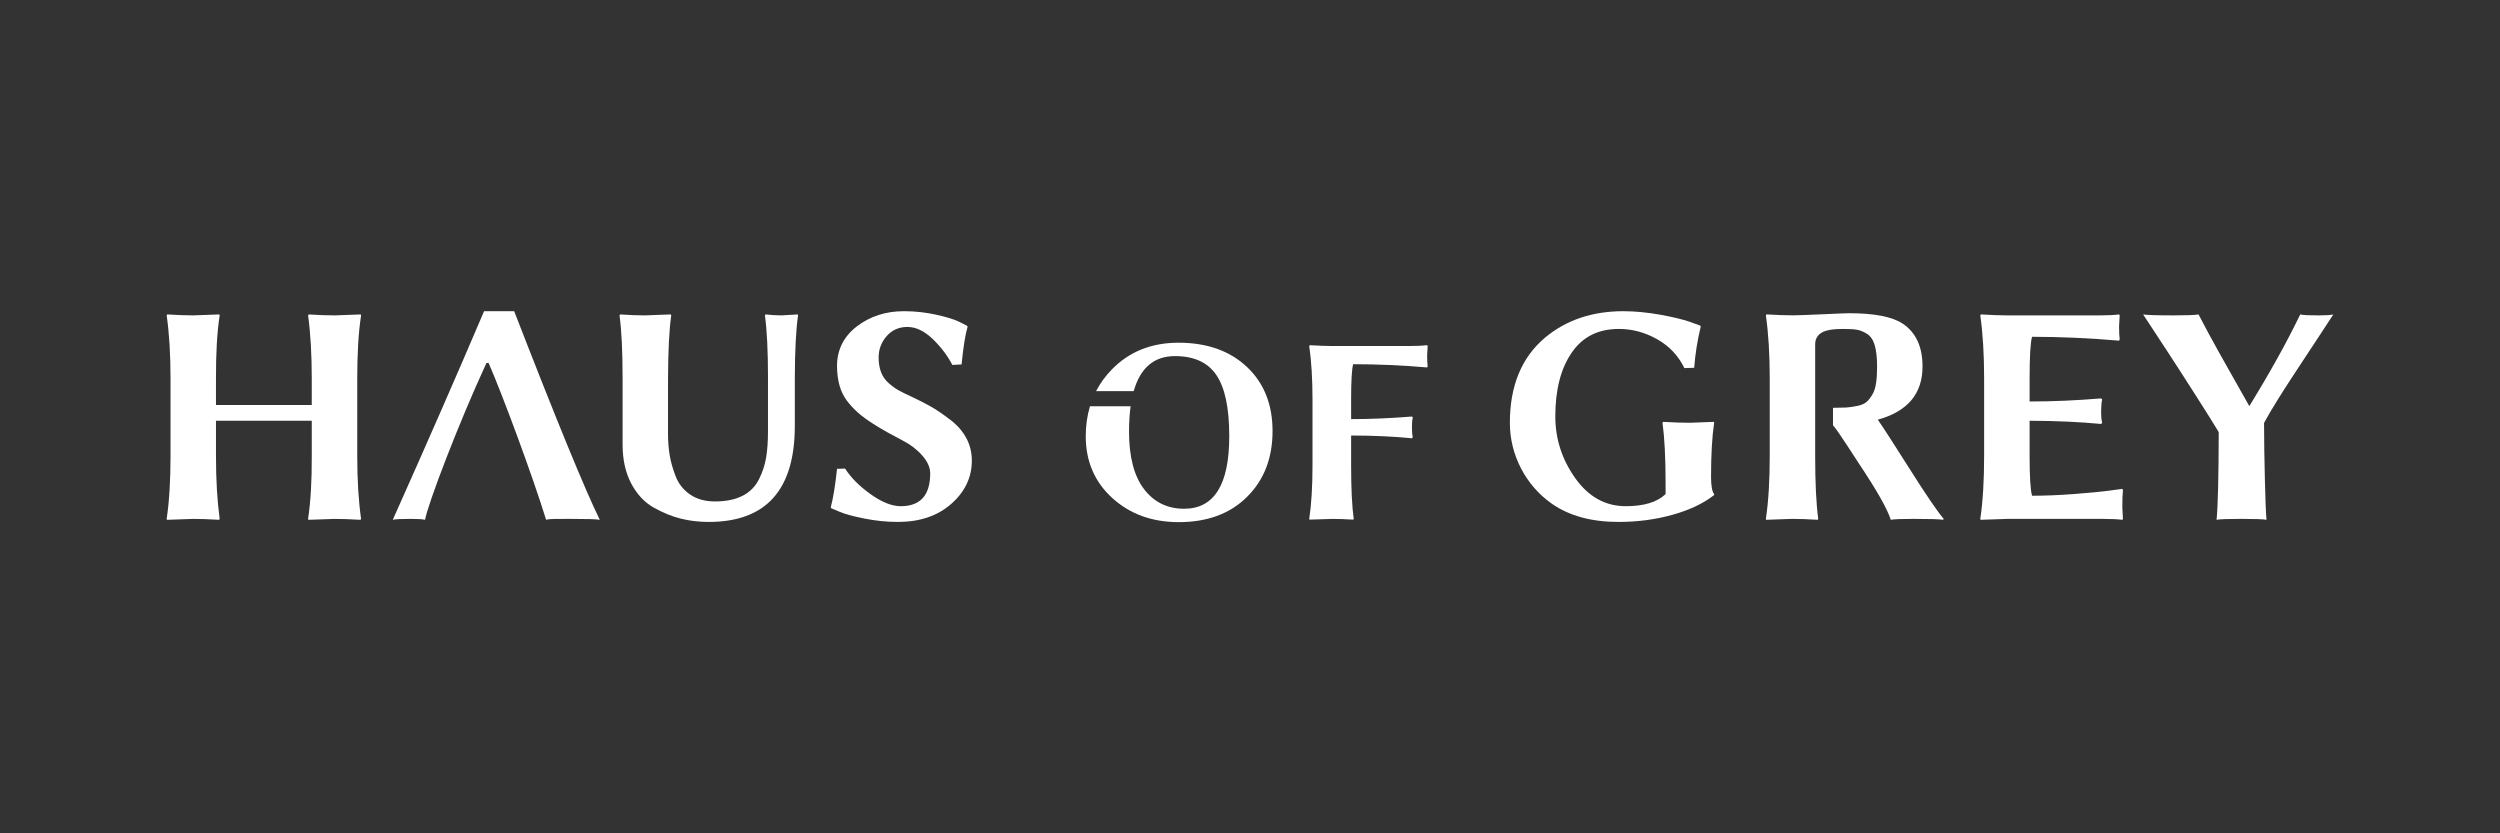
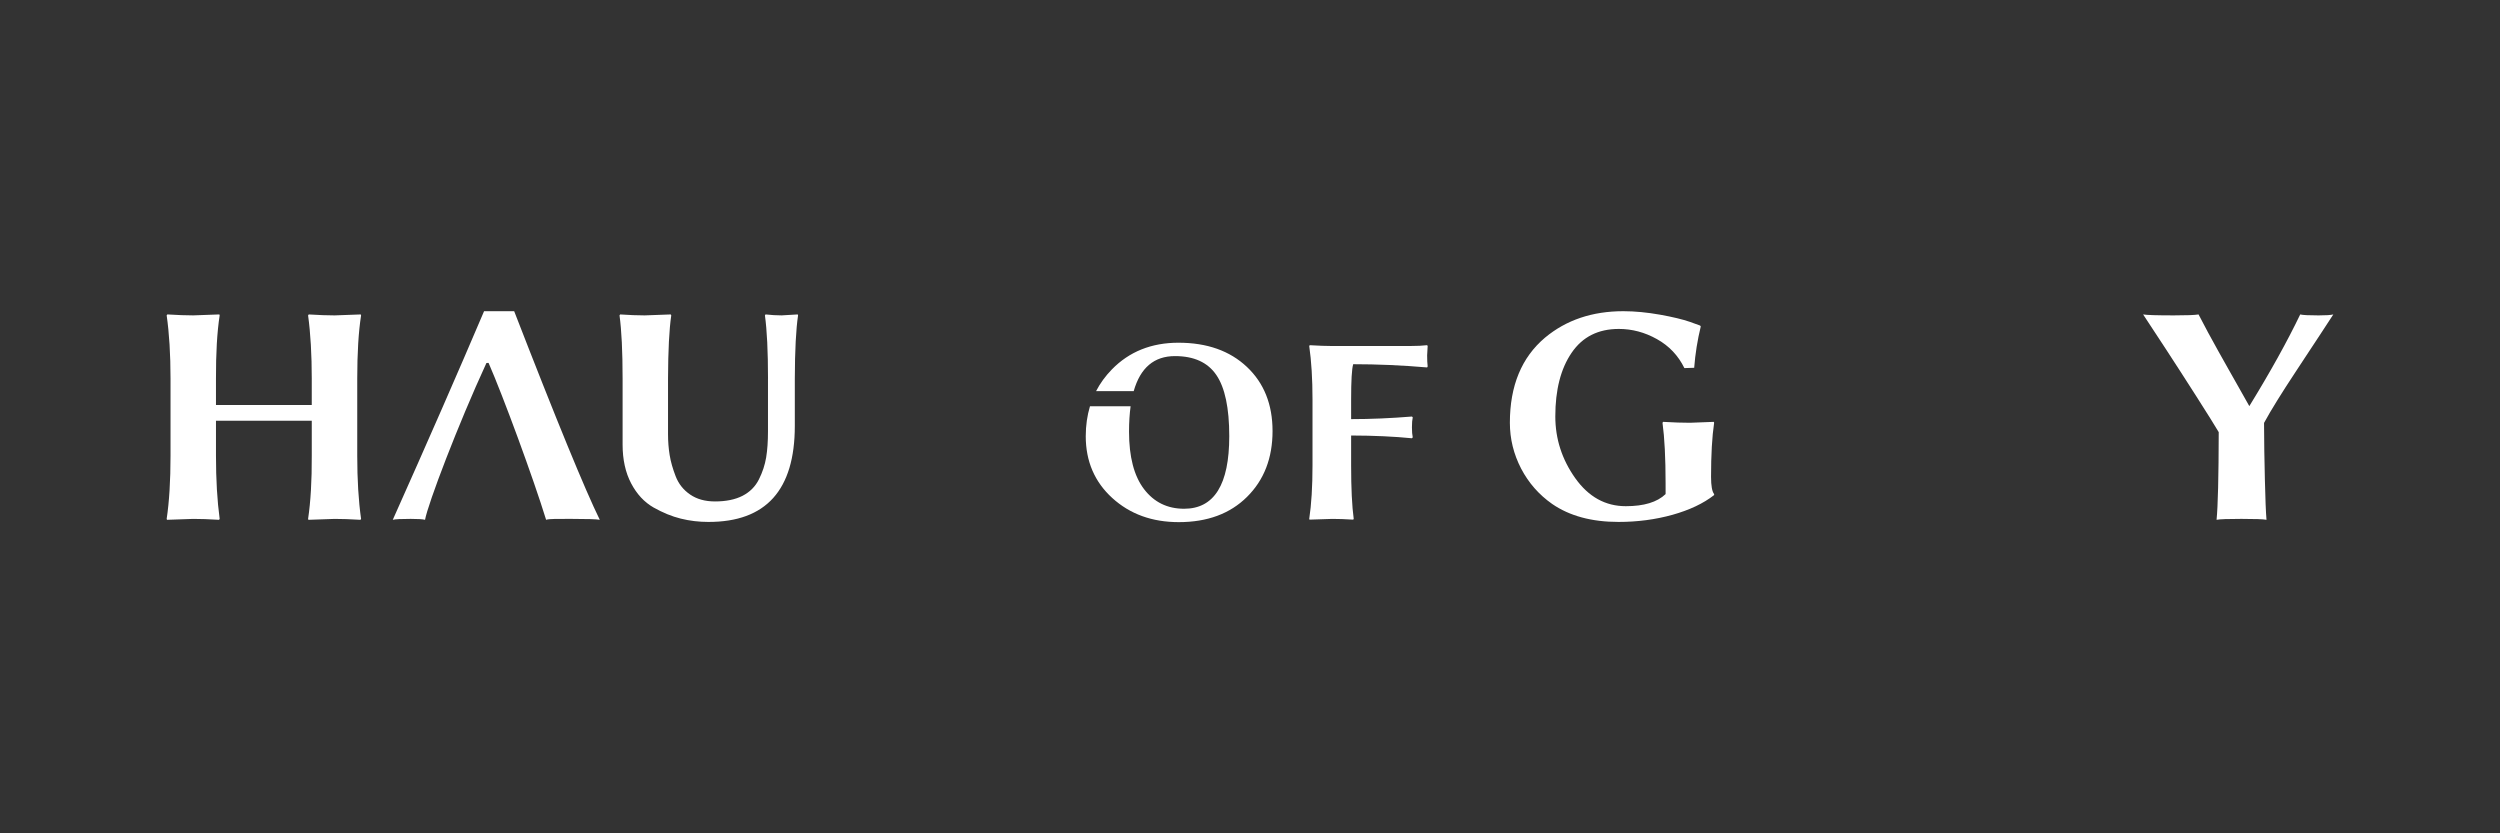
<svg xmlns="http://www.w3.org/2000/svg" version="1.1" id="Layer_1" x="0px" y="0px" width="300" viewBox="0 0 300 100" enable-background="new 0 0 300 100" xml:space="preserve">
  <rect x="0" y="0" width="300" height="100" fill="#333333" stroke="none" />
  <path fill="#FFFFFF" d="M37.412,45.477c0-2.927-0.145-5.469-0.441-7.63l0.074-0.115c1.208,0.077,2.242,0.115,3.107,0.115  l3.142-0.115l0.036,0.115c-0.31,1.997-0.461,4.52-0.461,7.582v9.261c0,2.863,0.151,5.395,0.461,7.578l-0.075,0.109  c-1.207-0.076-2.242-0.109-3.103-0.109l-3.145,0.109l-0.036-0.109c0.306-2.051,0.455-4.573,0.441-7.578v-4.201H25.917v4.201  c0,2.863,0.147,5.395,0.443,7.578l-0.075,0.109c-1.205-0.076-2.241-0.109-3.106-0.109l-3.139,0.109L20,62.267  c0.309-2.051,0.463-4.573,0.463-7.578v-9.261c0-2.912-0.154-5.436-0.463-7.582l0.075-0.115c1.207,0.077,2.246,0.115,3.103,0.115  l3.146-0.115l0.035,0.115c-0.308,2.01-0.455,4.554-0.443,7.63v3.128h11.495V45.477z" />
  <path fill="#FFFFFF" d="M92.161,45.428c0-3.253-0.122-5.779-0.369-7.582l0.071-0.115c0.68,0.077,1.322,0.115,1.926,0.115  l1.942-0.115l0.037,0.115c-0.249,1.662-0.379,4.192-0.39,7.582v5.674c0,7.699-3.457,11.541-10.373,11.53  c-1.13,0-2.233-0.13-3.306-0.396c-1.076-0.263-2.166-0.714-3.274-1.338c-1.108-0.635-2.005-1.595-2.688-2.895  c-0.685-1.303-1.025-2.856-1.025-4.662v-7.912c0-3.253-0.123-5.779-0.369-7.582l0.073-0.115c1.109,0.077,2.087,0.115,2.938,0.115  l3.142-0.115l0.055,0.115c-0.245,1.662-0.375,4.192-0.388,7.582v6.654c0,0.882,0.065,1.723,0.195,2.52  c0.128,0.797,0.372,1.647,0.72,2.548c0.351,0.911,0.932,1.642,1.738,2.193c0.809,0.556,1.803,0.829,2.986,0.829  c1.306,0,2.4-0.22,3.288-0.668c0.89-0.455,1.548-1.115,1.979-1.976c0.432-0.86,0.72-1.738,0.869-2.629  c0.147-0.893,0.22-1.937,0.22-3.12V45.428z" />
-   <path fill="#FFFFFF" d="M108.086,60.744c2.348,0,3.527-1.302,3.541-3.909c0-0.723-0.318-1.453-0.954-2.17  c-0.638-0.724-1.425-1.33-2.363-1.807c-2.611-1.354-4.413-2.477-5.415-3.396c-0.514-0.468-0.949-0.945-1.304-1.43  c-0.755-1.014-1.135-2.373-1.149-4.1c0-1.951,0.795-3.541,2.376-4.761c1.583-1.213,3.468-1.827,5.656-1.827  c1.34,0,2.638,0.146,3.897,0.427c1.254,0.28,2.177,0.564,2.771,0.864l0.886,0.449l0.089,0.112c-0.272,0.891-0.516,2.399-0.728,4.536  l-1.106,0.06c-0.595-1.136-1.388-2.181-2.383-3.134c-0.995-0.949-1.999-1.424-3.015-1.424c-1.014,0-1.843,0.371-2.487,1.101  c-0.644,0.735-0.962,1.593-0.962,2.568c0,0.656,0.094,1.236,0.286,1.749c0.193,0.514,0.497,0.95,0.908,1.314  c0.414,0.369,0.806,0.648,1.168,0.854c0.368,0.208,0.869,0.454,1.512,0.749c1.037,0.486,1.871,0.913,2.504,1.283  c0.635,0.371,1.375,0.877,2.216,1.52c0.843,0.644,1.484,1.373,1.925,2.195c0.443,0.817,0.664,1.724,0.664,2.711  c0,2.003-0.821,3.735-2.464,5.184c-1.644,1.448-3.778,2.17-6.404,2.17c-1.336,0-2.67-0.133-4.003-0.402  c-1.333-0.261-2.328-0.532-2.978-0.808l-1.008-0.424l-0.075-0.106c0.283-1.042,0.538-2.582,0.757-4.631l0.969-0.029  c0.688,1.079,1.708,2.108,3.058,3.07C105.814,60.263,107.019,60.744,108.086,60.744" />
  <path fill="#FFFFFF" d="M169.231,41.52c0.84,0,1.515-0.035,2.026-0.098l0.063,0.098c-0.043,0.595-0.063,0.97-0.063,1.129  c0,0.535,0.02,0.97,0.063,1.32l-0.063,0.123c-3.045-0.261-6.005-0.387-8.873-0.387c-0.169,0.569-0.249,1.994-0.249,4.252v2.338  c2.332,0,4.765-0.106,7.298-0.311l0.096,0.094c-0.063,0.284-0.096,0.682-0.096,1.19c0,0.518,0.032,0.92,0.096,1.214l-0.096,0.109  c-2.124-0.211-4.558-0.324-7.298-0.331v3.565c0,2.766,0.103,4.908,0.311,6.442l-0.062,0.089c-0.945-0.06-1.778-0.089-2.513-0.089  l-2.732,0.089l-0.031-0.089c0.262-1.738,0.393-3.886,0.393-6.442v-7.867c0-2.473-0.131-4.612-0.393-6.437l0.06-0.098  c1.069,0.063,1.97,0.098,2.703,0.098H169.231z" />
  <path fill="#FFFFFF" d="M199.871,57.991c0-3.037-0.124-5.449-0.37-7.259l0.075-0.109c1.258,0.076,2.335,0.109,3.23,0.109l2.85-0.109  l0.04,0.109c-0.249,1.681-0.37,3.841-0.37,6.49c0,1.07,0.121,1.761,0.37,2.07v0.116c-1.279,1.004-2.945,1.792-4.996,2.369  c-2.051,0.57-4.209,0.855-6.474,0.855c-3.225,0-5.88-0.719-7.972-2.161c-1.575-1.103-2.818-2.518-3.719-4.238  c-0.9-1.736-1.35-3.565-1.35-5.501c0-4.44,1.408-7.847,4.221-10.217c2.533-2.111,5.664-3.171,9.394-3.171  c1.394,0,2.86,0.146,4.4,0.417c1.54,0.276,2.731,0.567,3.572,0.857l1.243,0.449l0.076,0.11c-0.396,1.631-0.661,3.279-0.789,4.957  l-1.176,0.037c-0.738-1.504-1.833-2.663-3.293-3.477c-1.461-0.819-2.986-1.222-4.569-1.222c-2.481,0-4.371,0.952-5.674,2.868  c-1.302,1.904-1.953,4.445-1.953,7.628c0,2.699,0.799,5.169,2.395,7.417c1.599,2.243,3.621,3.358,6.064,3.358  c2.173,0,3.766-0.481,4.775-1.453V57.991z" />
-   <path fill="#FFFFFF" d="M243.552,54.689c0,2.523,0.098,4.127,0.295,4.799c1.512,0,3.174-0.065,4.98-0.2  c1.806-0.136,3.235-0.275,4.279-0.408l1.573-0.22l0.074,0.162c-0.05,0.408-0.074,1.1-0.074,2.076c0,0.199,0.024,0.649,0.074,1.369  l-0.074,0.109c-0.603-0.076-1.361-0.109-2.274-0.109H240.89l-3.22,0.109l-0.035-0.109c0.306-2.05,0.46-4.573,0.46-7.578v-9.261  c0-2.912-0.154-5.436-0.46-7.582l0.074-0.115c1.255,0.078,2.318,0.115,3.181,0.115h11.123c0.915,0,1.67-0.037,2.275-0.115  l0.075,0.115c-0.05,0.704-0.075,1.148-0.075,1.33c0,0.629,0.025,1.149,0.075,1.549l-0.075,0.154  c-3.584-0.308-7.063-0.464-10.441-0.464c-0.198,0.68-0.295,2.349-0.295,5.012v2.752c2.743,0,5.606-0.123,8.577-0.371l0.129,0.11  c-0.074,0.331-0.115,0.803-0.123,1.408c-0.007,0.603,0.037,1.073,0.123,1.423l-0.129,0.126c-2.503-0.247-5.361-0.371-8.577-0.388  V54.689z" />
  <path fill="#FFFFFF" d="M271.685,50.749c0.009,2.197,0.04,4.457,0.1,6.79c0.054,2.337,0.119,3.948,0.195,4.836  c-0.399-0.076-1.402-0.109-3.012-0.109c-1.59,0-2.582,0.032-2.98,0.109c0.162-1.618,0.247-5.124,0.259-10.518  c-0.444-0.753-1.322-2.156-2.634-4.215c-1.313-2.058-2.564-4.001-3.761-5.831c-1.194-1.827-2.087-3.193-2.679-4.08  c0.429,0.078,1.662,0.115,3.698,0.115c1.536,0,2.523-0.037,2.954-0.115c0.37,0.719,0.753,1.439,1.148,2.178  c0.396,0.734,0.81,1.489,1.249,2.271c0.439,0.784,0.83,1.469,1.161,2.066c0.338,0.587,0.764,1.35,1.29,2.282  c0.524,0.925,0.938,1.664,1.244,2.207c2.518-4.1,4.556-7.769,6.108-11.002c0.306,0.078,1.041,0.115,2.2,0.115  c0.863,0,1.454-0.037,1.773-0.115c-0.518,0.793-1.079,1.652-1.69,2.584c-0.61,0.929-1.12,1.706-1.534,2.327  c-0.414,0.619-0.85,1.28-1.31,1.992c-0.465,0.7-0.859,1.302-1.185,1.816c-0.324,0.509-0.655,1.028-0.98,1.551  c-0.327,0.523-0.624,1.009-0.888,1.464C272.147,49.911,271.904,50.342,271.685,50.749" />
  <path fill="#FFFFFF" d="M58.629,43.551c-0.045,0-0.186,0.007-0.256,0.007c-3.417,7.407-7.029,16.92-7.368,18.817  c-0.307-0.076-0.884-0.109-1.718-0.109c-1.123,0-1.841,0.032-2.154,0.109c4.211-9.416,7.861-17.76,10.956-25.032h3.611  c5.096,13.129,8.522,21.472,10.274,25.032c-0.422-0.076-1.563-0.109-3.412-0.109c-1.595,0-2.643-0.021-3.029,0.109  C64.005,57.403,60.349,47.47,58.629,43.551" />
-   <path fill="#FFFFFF" d="M229.225,56.375c-1.973-3.12-3.27-5.131-3.89-6.014c3.578-0.99,5.368-3.113,5.368-6.378  c0-2.353-0.779-4.06-2.342-5.122c-1.257-0.849-3.413-1.275-6.467-1.275c-0.309,0-1.4,0.044-3.272,0.13  c-1.877,0.086-3.017,0.123-3.427,0.123c-0.874,0-1.948-0.031-3.219-0.109l-0.071,0.109c0.306,2.152,0.463,4.676,0.463,7.588v9.261  c0,3.004-0.156,5.528-0.463,7.578l0.036,0.109l3.106-0.109c0.873,0,1.894,0.032,3.067,0.109l0.074-0.109  c-0.246-1.799-0.368-4.335-0.368-7.578v-2.798v-0.83v-2.123v-1.272v-6.344c0-0.603,0.247-1.065,0.739-1.381  c0.488-0.315,1.361-0.468,2.618-0.468c0.724,0,1.271,0.03,1.639,0.095c0.369,0.057,0.772,0.219,1.205,0.48  c0.439,0.271,0.753,0.73,0.943,1.374c0.19,0.646,0.286,1.513,0.286,2.596c0,0.775-0.043,1.448-0.129,1.994  c-0.084,0.56-0.242,1.021-0.47,1.388c-0.228,0.368-0.46,0.664-0.7,0.859c-0.24,0.205-0.599,0.356-1.079,0.452  c-0.479,0.099-0.923,0.165-1.327,0.193c-0.383,0.02-0.918,0.029-1.587,0.034v2.088c0.414,0.504,0.993,1.333,1.724,2.469  c0.731,1.139,1.189,1.844,1.372,2.109c2.146,3.212,3.424,5.463,3.84,6.771c0.448-0.076,1.362-0.109,2.746-0.109  c1.847,0,3.026,0.032,3.531,0.109l0.074-0.109C232.545,61.459,231.202,59.498,229.225,56.375" />
  <path fill="#FFFFFF" d="M149.629,44.029c-2.053-1.935-4.788-2.903-8.212-2.903c-3.241,0-5.909,1.068-7.997,3.208  c-0.774,0.794-1.403,1.658-1.89,2.6h4.514c0.799-2.801,2.448-4.203,4.952-4.203c2.275,0,3.932,0.752,4.964,2.268  c1.035,1.514,1.551,3.957,1.551,7.348c0,5.802-1.806,8.703-5.416,8.703c-2.013,0-3.618-0.788-4.816-2.362  c-1.197-1.574-1.796-3.874-1.796-6.898c0-1.115,0.065-2.125,0.189-3.037h-4.877c-0.333,1.114-0.506,2.307-0.506,3.593  c0,3.008,1.062,5.481,3.18,7.412c2.119,1.931,4.78,2.898,7.982,2.898c3.421,0,6.152-1.005,8.192-3.031  c2.043-2.022,3.062-4.658,3.062-7.904C152.704,48.524,151.679,45.963,149.629,44.029" />
</svg>